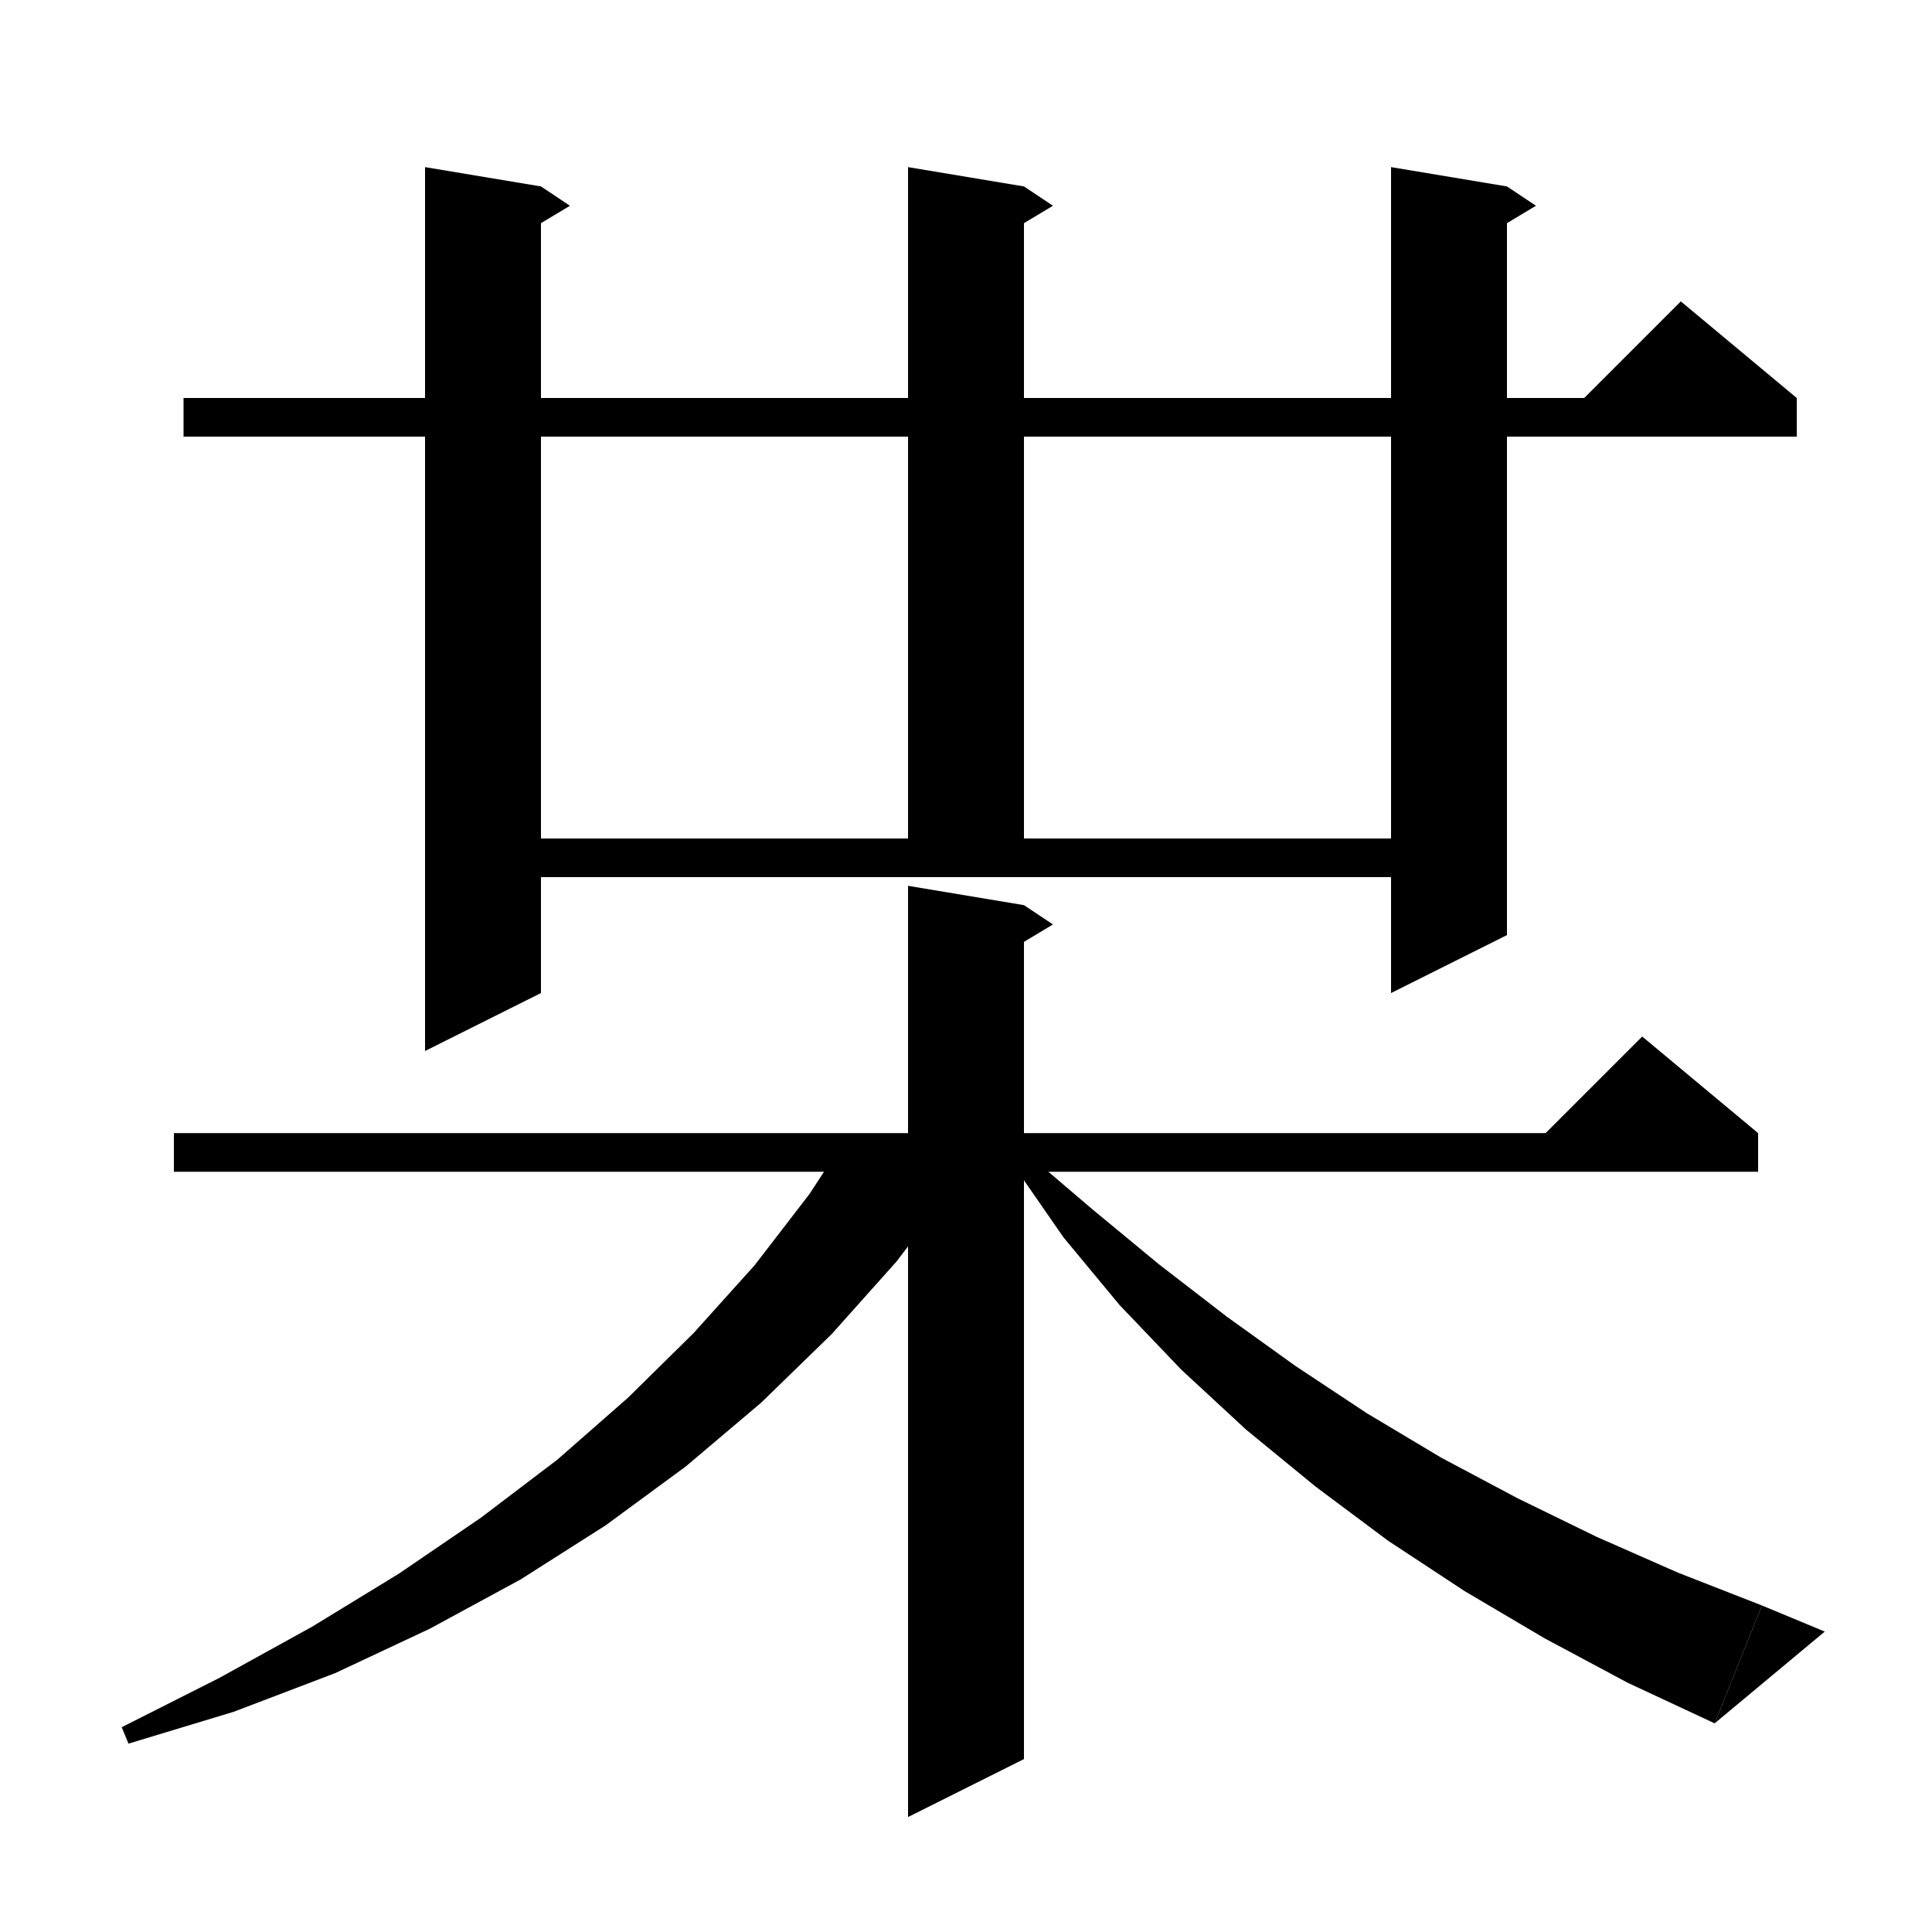
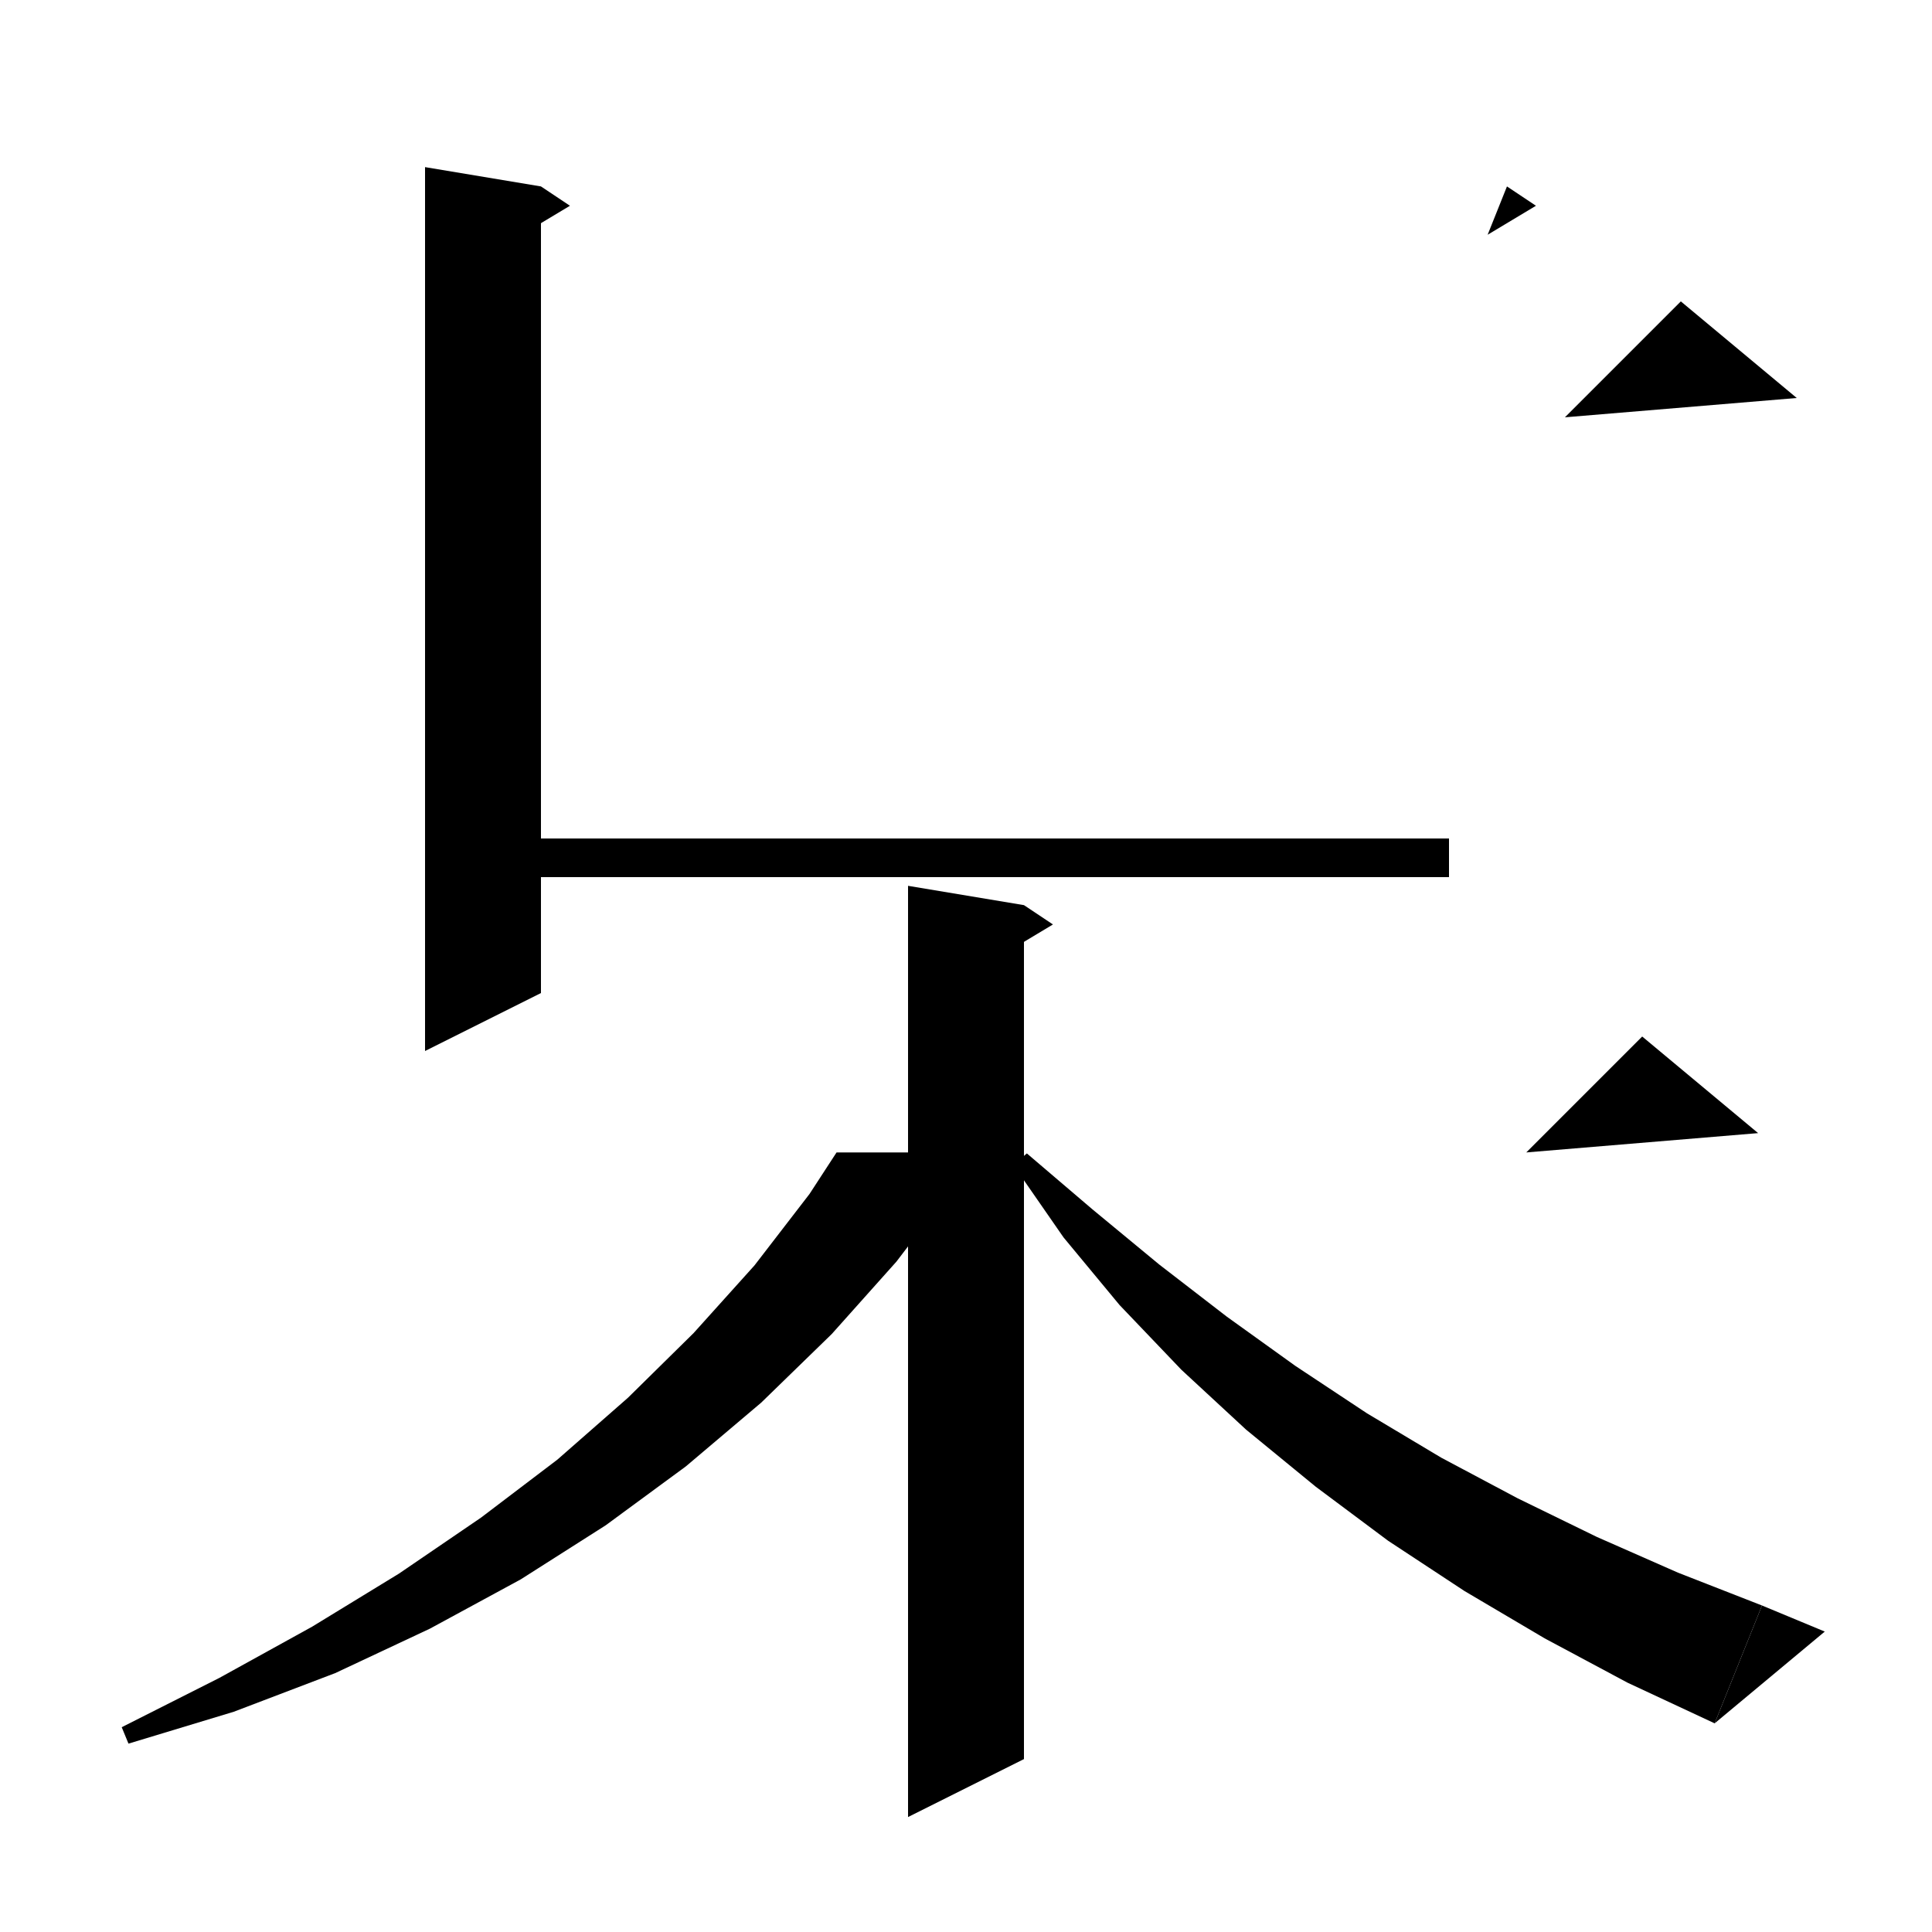
<svg xmlns="http://www.w3.org/2000/svg" version="1.1" baseProfile="full" viewBox="0 0 200 200" width="200" height="200">
  <g fill="black">
    <polygon points="56,19.3 56,102.8 44,108.8 44,17.3 " />
    <polygon points="56,19.3 59,21.3 54,24.3 " />
-     <polygon points="106,19.3 106,90.8 94,90.8 94,17.3 " />
-     <polygon points="106,19.3 109,21.3 104,24.3 " />
-     <polygon points="156,19.3 156,96.8 144,102.8 144,17.3 " />
    <polygon points="156,19.3 159,21.3 154,24.3 " />
-     <polygon points="19,41.2 186,41.2 186,45.2 19,45.2 " />
    <polygon points="186,41.2 162,43.2 174,31.2 " />
    <polygon points="50,86.8 150,86.8 150,90.8 50,90.8 " />
-     <polygon points="18,117.3 182,117.3 182,121.3 18,121.3 " />
    <polygon points="182,117.3 158,119.3 170,107.3 " />
    <polygon points="106,93.7 106,182.1 94,188.1 94,91.7 " />
    <polygon points="106,93.7 109,95.7 104,98.7 " />
    <polygon points="101.4,119.3 98.9,122.6 92.8,130.6 86.1,138.1 78.8,145.2 71,151.8 62.7,157.9 53.9,163.5 44.5,168.6 34.7,173.2 24.2,177.2 13.3,180.5 12.6,178.8 22.7,173.7 32.3,168.4 41.3,162.9 49.8,157.1 57.7,151.1 65,144.7 71.8,138 78.1,131 83.8,123.6 86.6,119.3 " />
    <polygon points="106.3,119.4 113.1,125.2 120,130.9 127,136.3 134.1,141.4 141.5,146.3 149.2,150.9 157.1,155.1 165.3,159.1 173.7,162.8 182.4,166.2 177.5,178.4 168.5,174.2 159.9,169.6 151.6,164.7 143.7,159.5 136.2,153.9 129,148 122.3,141.8 115.9,135.1 110.1,128.1 104.9,120.6 " />
    <polygon points="177.5,178.4 182.4,166.2 188.9,168.9 " />
  </g>
</svg>